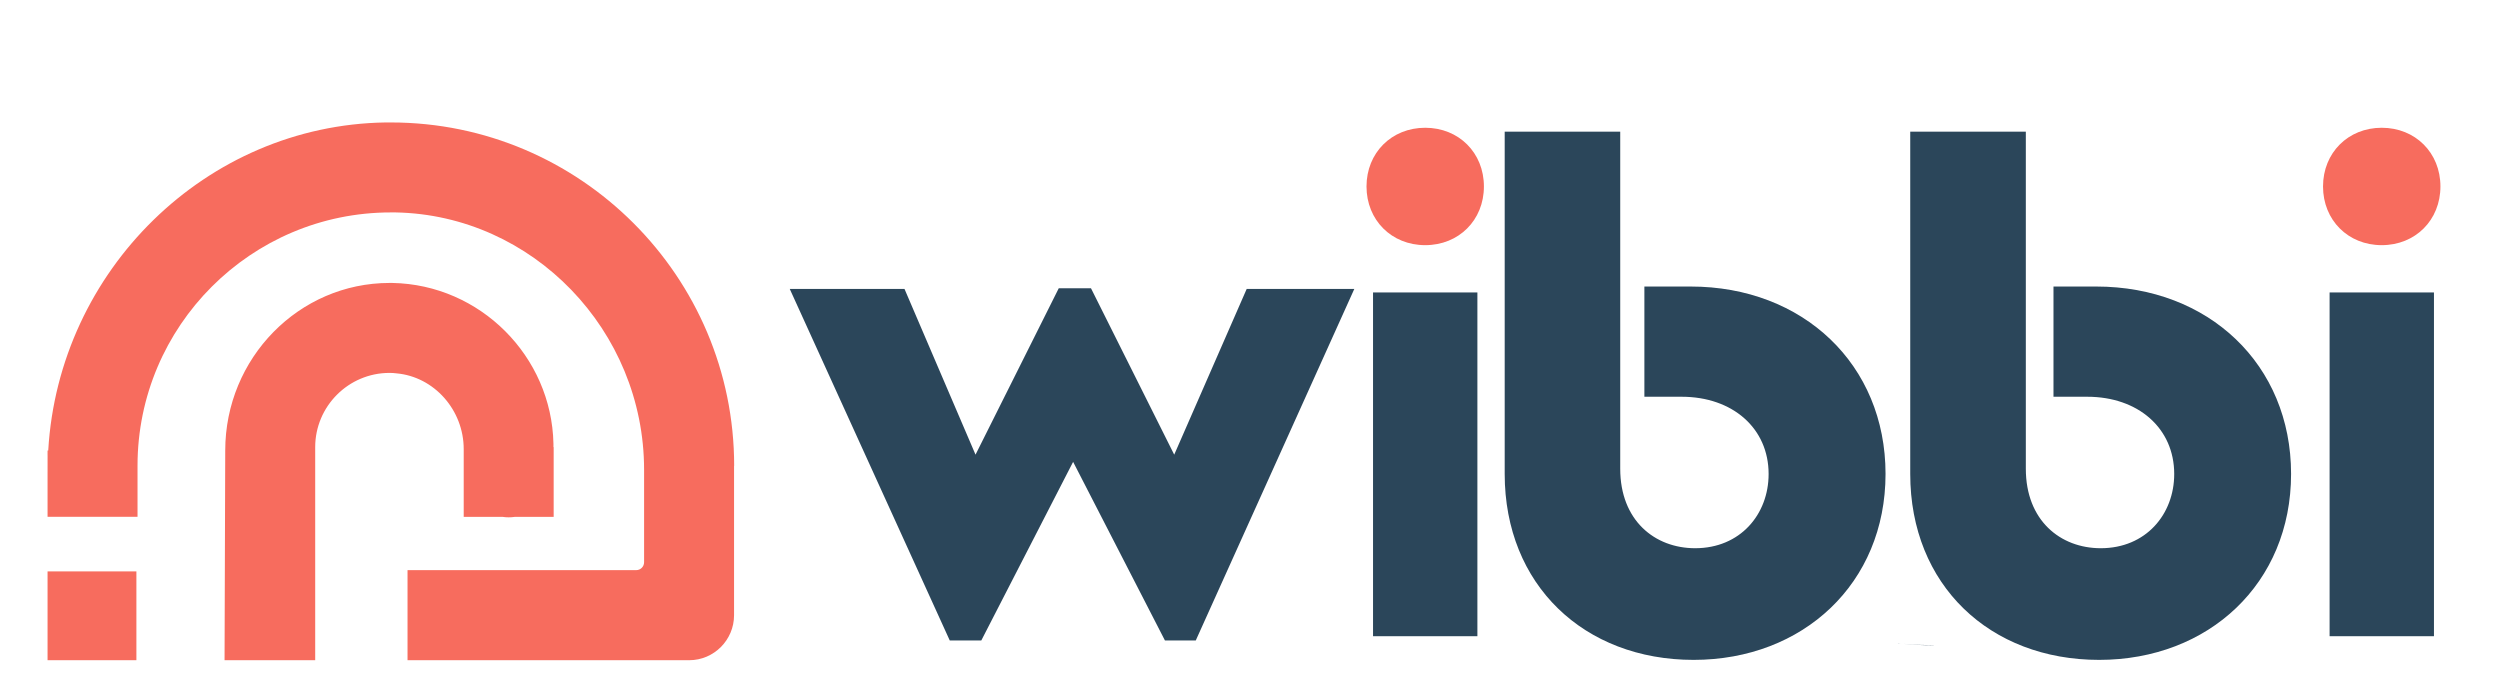
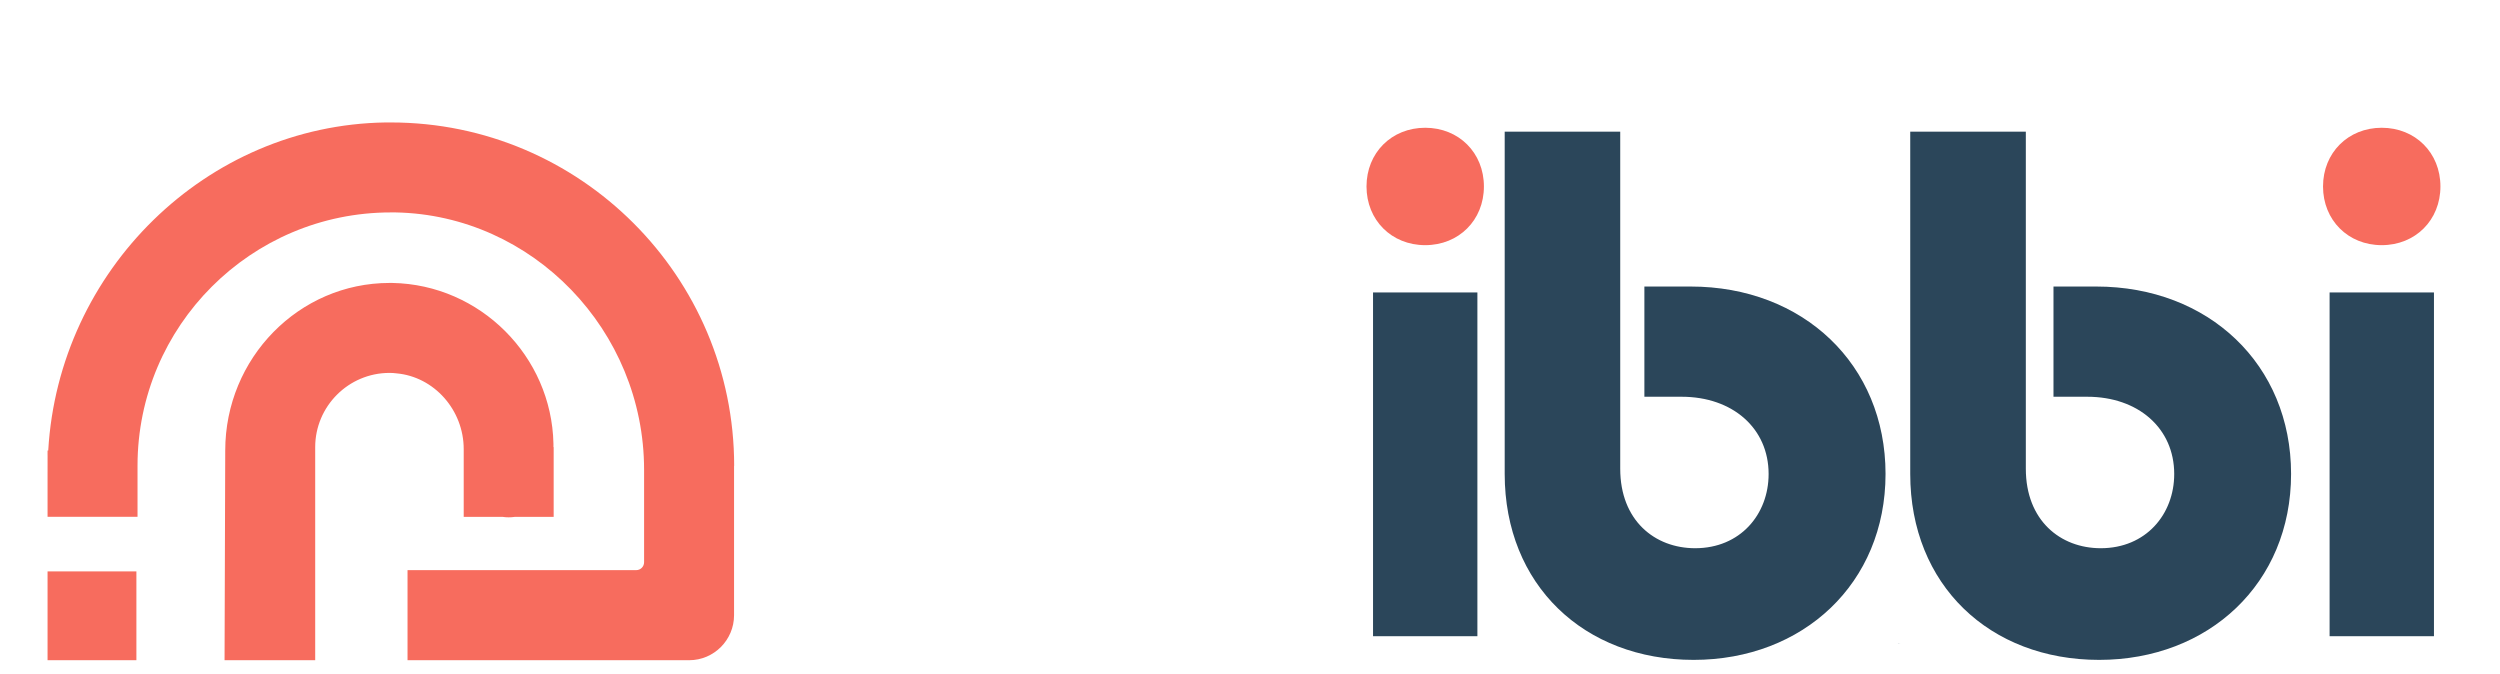
<svg xmlns="http://www.w3.org/2000/svg" viewBox="0 0 449 121" fill="none">
  <path d="M245.425 33.488C245.425 27.447 249.926 22.945 255.968 22.945C262.009 22.945 266.511 27.447 266.511 33.488C266.511 39.53 262.009 44.031 255.968 44.031C249.926 44.031 245.425 39.53 245.425 33.488Z" fill="#F76C5E" />
  <path d="M417.215 33.488C417.215 27.447 421.716 22.945 427.758 22.945C433.799 22.945 438.301 27.447 438.301 33.488C438.301 39.53 433.799 44.031 427.758 44.031C421.716 44.031 417.215 39.53 417.215 33.488Z" fill="#F76C5E" />
  <path d="M418.396 52.524H437.139V114.263H418.396V52.524Z" fill="#2B465A" />
  <path d="M265.34 52.524H246.597V114.263H265.34V52.524Z" fill="#2B465A" />
-   <path d="M347.287 115.869V115.89C345.313 115.901 343.502 115.803 341.81 115.63C343.946 115.825 345.877 115.869 347.287 115.869Z" fill="#2B465A" />
  <path d="M341.341 115.576C341.19 115.576 341.027 115.554 340.875 115.543V115.521C341.027 115.543 341.19 115.565 341.341 115.576Z" fill="#2B465A" />
  <path d="M290.993 23.65V84.185C290.993 93.47 297.186 98.46 304.453 98.46C312.534 98.46 317.643 92.396 317.643 85.129C317.643 76.918 311.178 71.256 302.024 71.256H295.331V51.461H303.64C323.836 51.461 338.642 65.464 338.642 85.118C338.642 104.772 323.836 118.515 304.171 118.515C284.506 118.515 270.243 105.054 270.243 85.118V23.65H290.982H290.993Z" fill="#2B465A" />
  <path d="M363.839 23.65V84.185C363.839 93.47 370.032 98.46 377.299 98.46C385.38 98.46 390.489 92.396 390.489 85.129C390.489 76.918 384.024 71.256 374.87 71.256H368.806V51.461H376.475C396.671 51.461 411.477 65.464 411.477 85.118C411.477 104.772 396.671 118.515 377.006 118.515C357.341 118.515 343.078 105.054 343.078 85.118V23.65H363.817H363.839Z" fill="#2B465A" />
-   <path d="M141.84 51.895H162.448L175.204 81.658L190.151 51.775H195.943L210.889 81.658L223.905 51.895H243.234L214.762 115.022H209.219L192.732 82.949L176.245 115.022H170.573L141.84 51.895Z" fill="#2B465A" />
  <path fill-rule="evenodd" clip-rule="evenodd" d="M131.836 83.66V110.495C131.836 114.94 128.222 118.574 123.777 118.574H73.193V102.396H88.133H114.257C115.049 102.396 115.678 101.767 115.678 100.975V84.371C115.678 59.343 95.663 38.618 71.062 38.151H70.189C45.1 38.151 24.7 58.551 24.7 83.64V92.815H8.542V84.635C8.542 83.396 8.583 82.158 8.664 80.92H8.661L8.664 80.879C10.552 48.564 37.001 22.48 69.235 21.993H70.209C104.189 21.993 131.856 49.66 131.856 83.66H131.836ZM8.661 80.92C8.582 82.145 8.542 83.369 8.542 84.594V80.92H8.661ZM99.439 92.835V80.311L99.438 80.31L99.399 80.29V79.681C99.074 63.97 86.225 51.101 70.453 50.817H69.966C53.686 50.817 40.452 64.315 40.452 80.92L40.33 118.573H56.609V80.311C56.609 72.963 62.597 66.975 69.945 66.975C70.372 66.975 70.798 66.995 71.224 67.056C77.984 67.665 83.282 73.653 83.282 80.656V92.835H99.439ZM92.435 92.835C91.705 92.937 90.994 92.937 90.324 92.835H92.435ZM8.542 102.619H24.497V118.574H8.542V102.619Z" fill="#F76C5E" />
</svg>